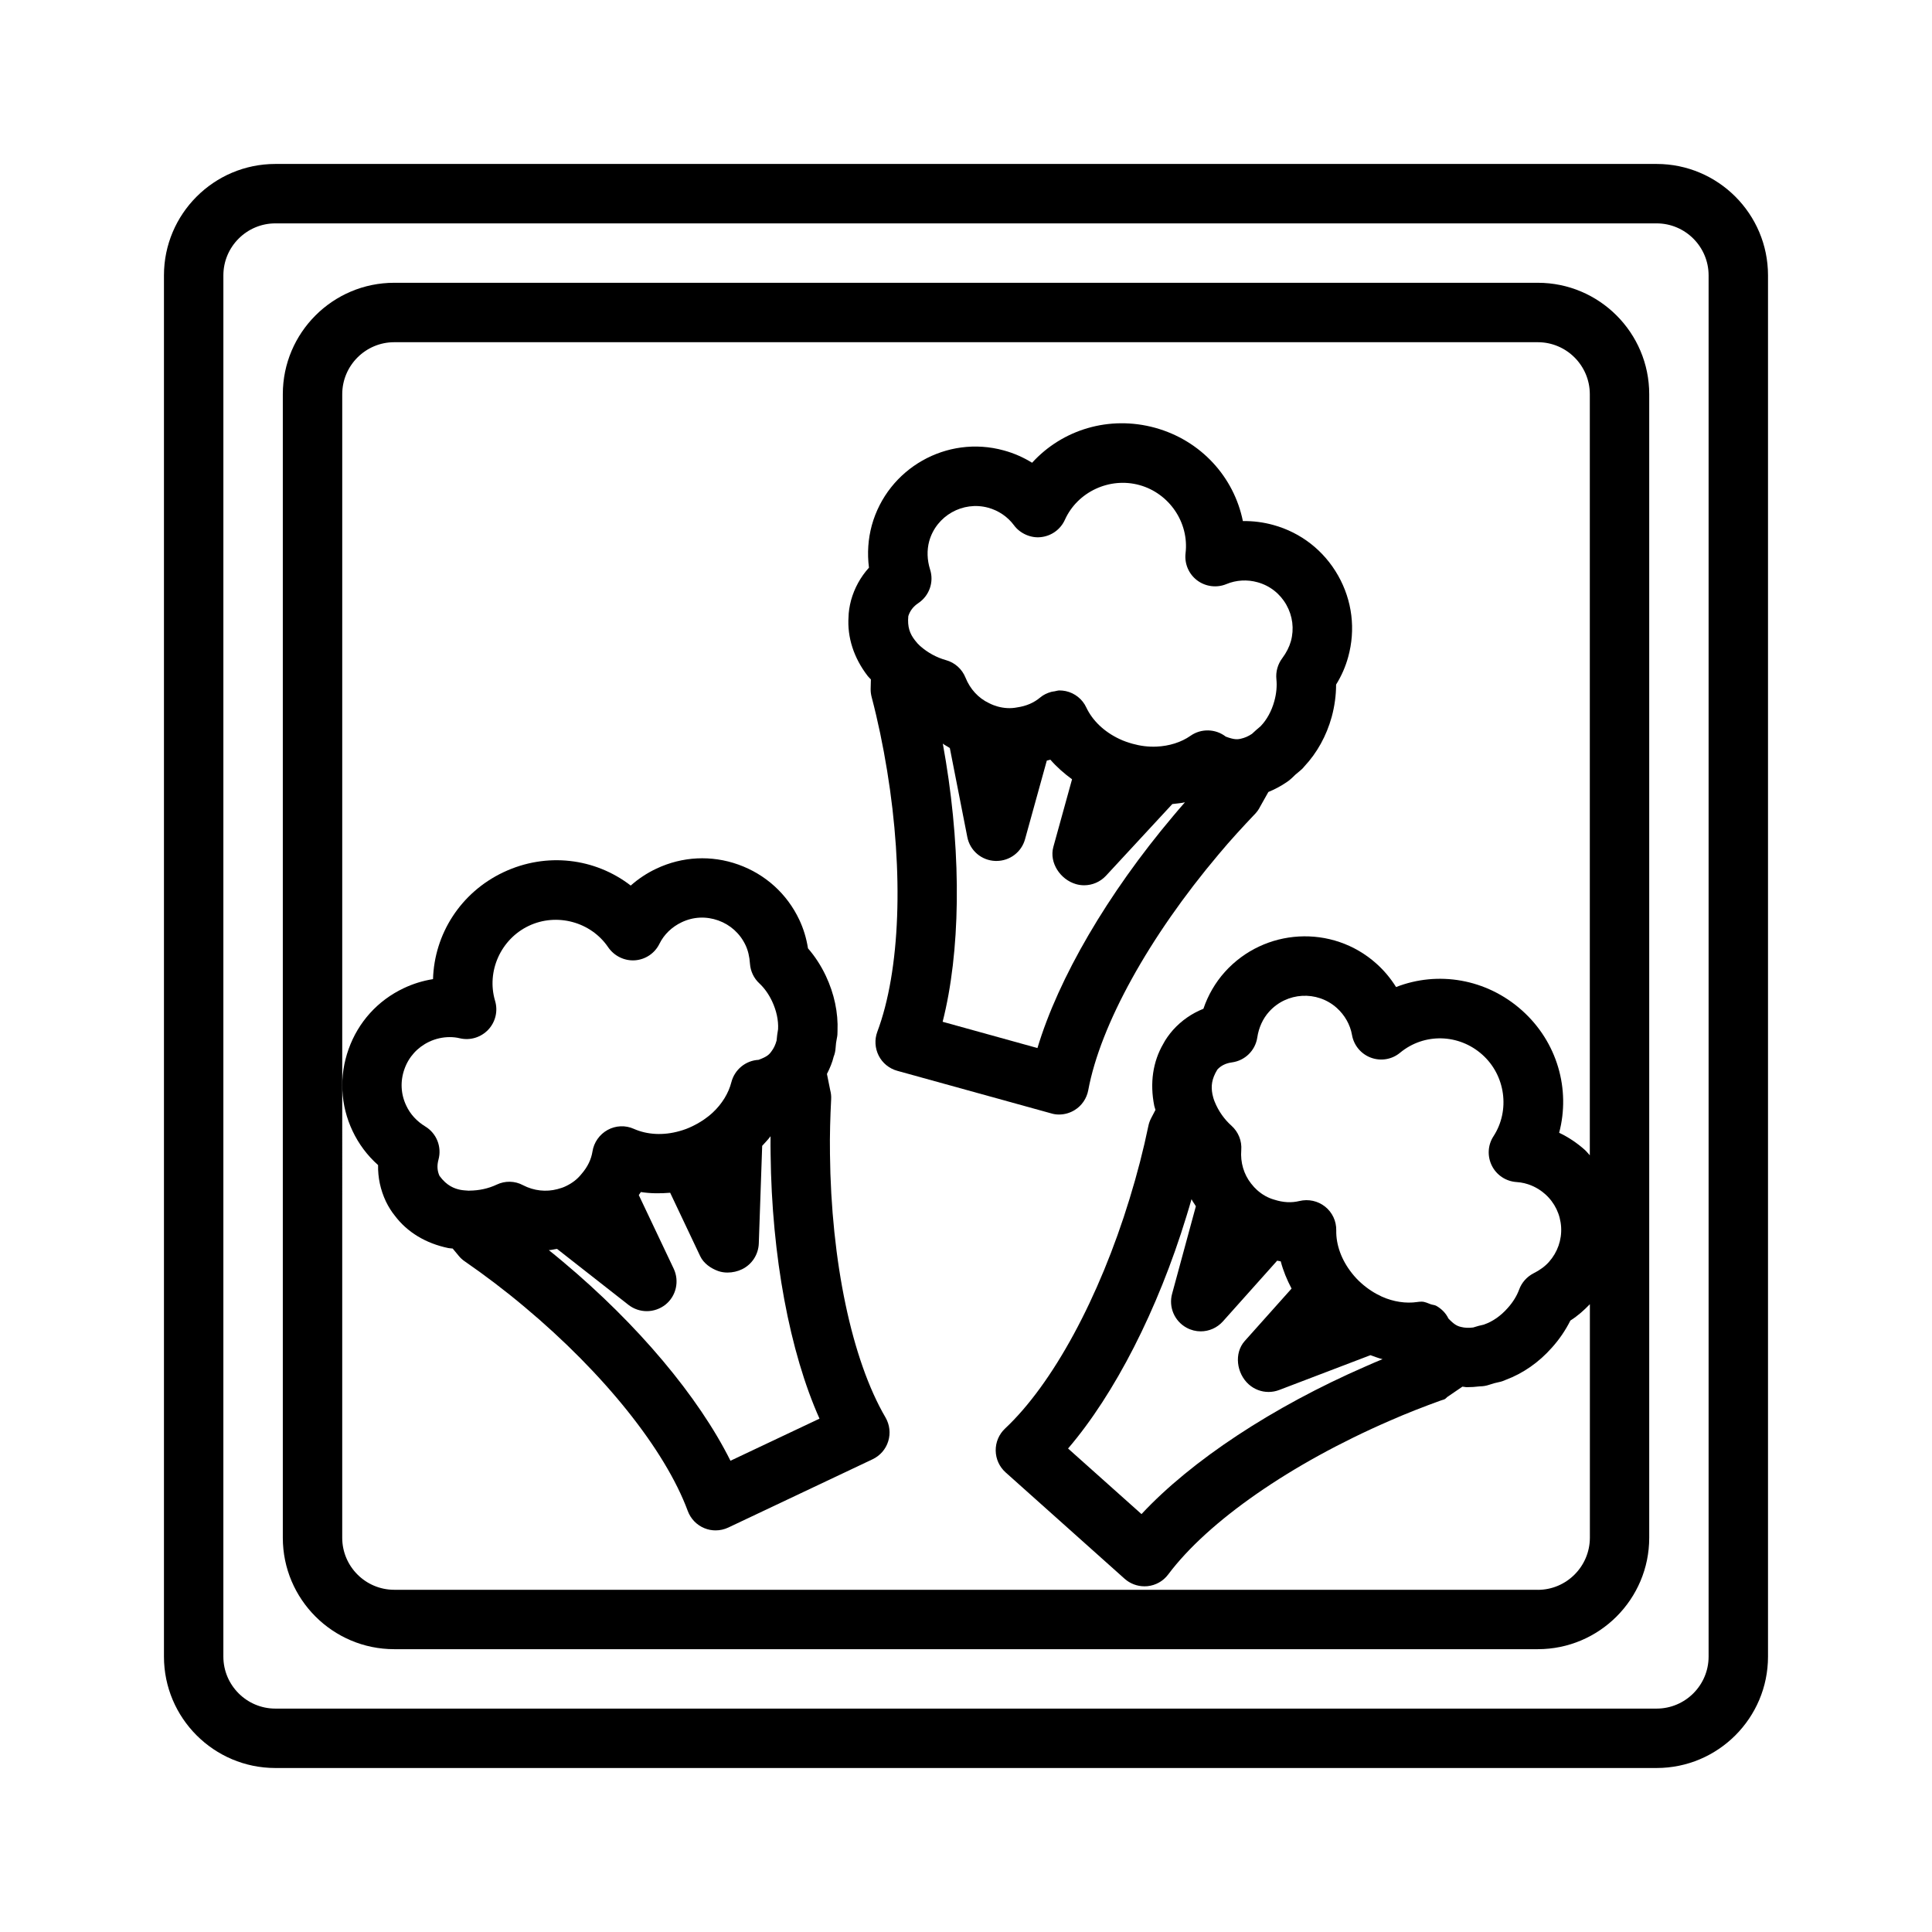
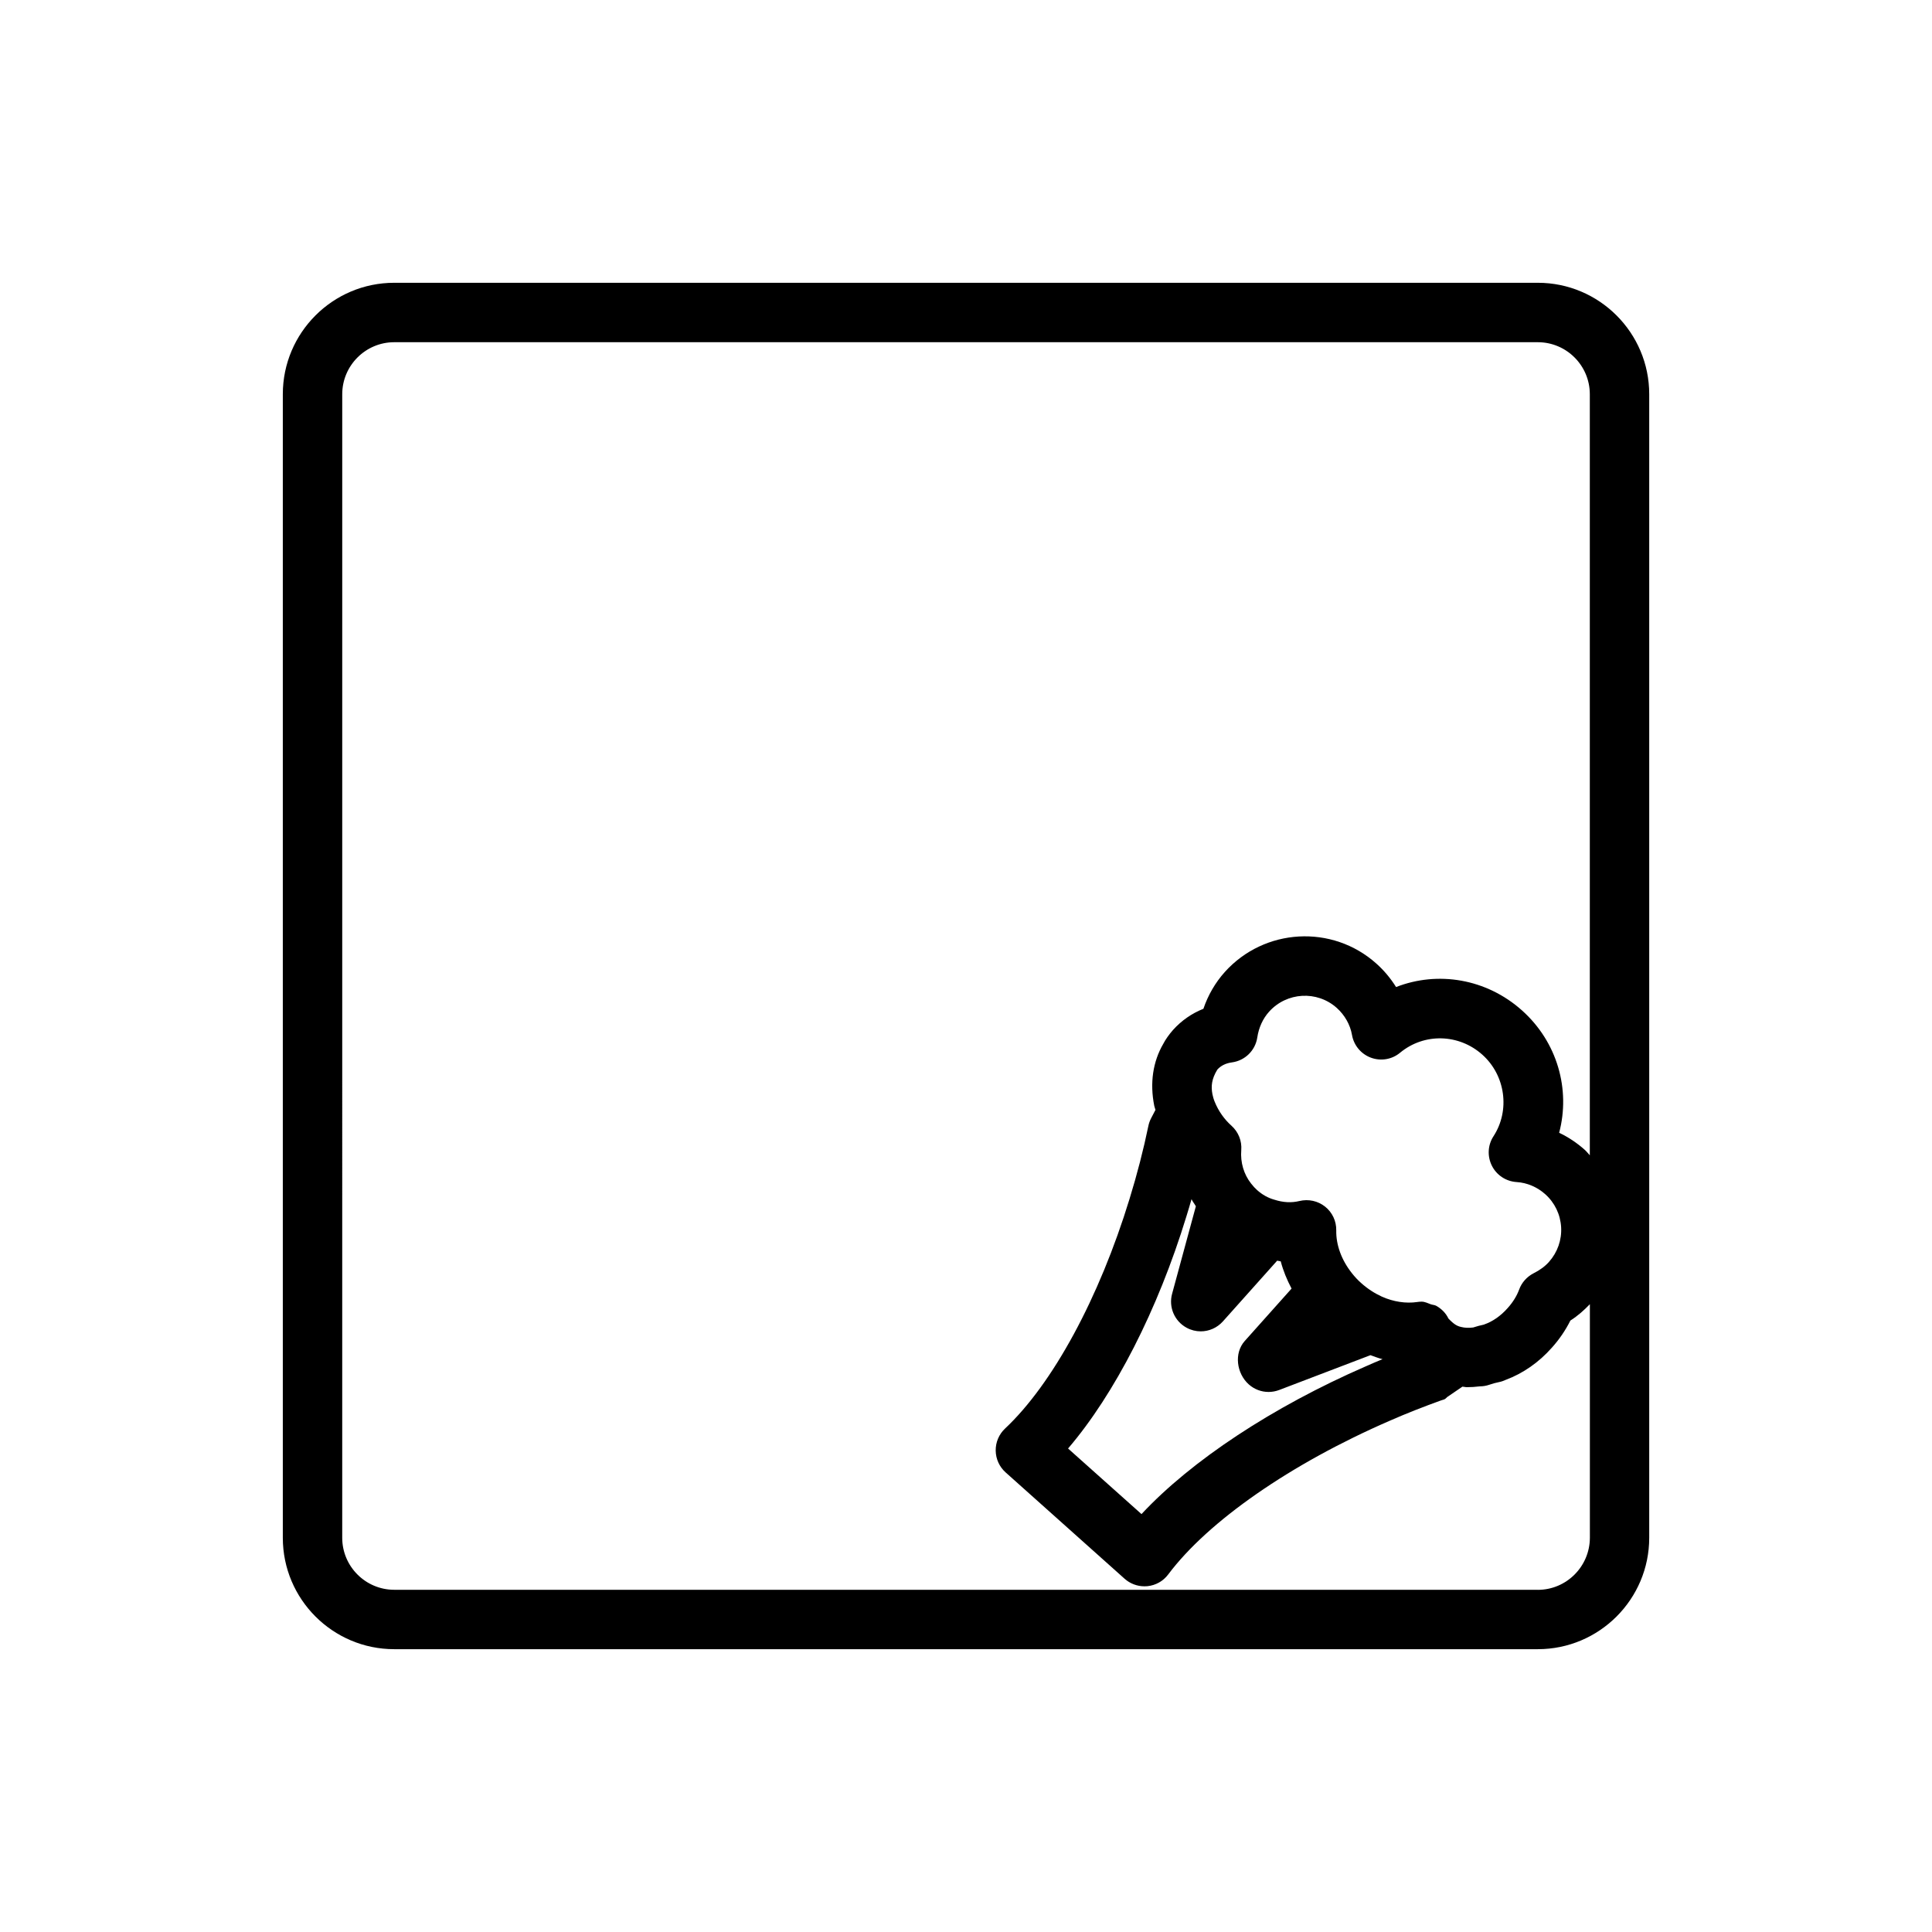
<svg xmlns="http://www.w3.org/2000/svg" fill="#000000" width="800px" height="800px" version="1.1" viewBox="144 144 512 512">
  <g>
-     <path d="m363.95 449.72c-0.078-4.93 0.078-9.777 0.316-14.453 0.047-0.789-0.047-1.59-0.25-2.348l-0.867-4.312c0.789-1.543 1.434-3.102 1.777-4.566 0.301-0.738 0.473-1.543 0.52-2.379 0.047-0.852 0.156-1.699 0.332-2.519 0.141-0.629 0.188-1.273 0.172-1.906 0.203-4.863-0.867-9.902-3.102-14.641-1.258-2.66-2.867-5.148-4.723-7.273-0.426-2.723-1.211-5.273-2.312-7.59-3.242-6.863-8.973-12.043-16.137-14.609-7.133-2.551-14.848-2.172-21.711 1.07-2.488 1.164-4.785 2.691-6.816 4.488-9.414-7.273-22.309-8.926-33.738-3.527-11.383 5.383-18.309 16.422-18.656 28.324-2.676 0.426-5.305 1.227-7.777 2.41-6.863 3.242-12.043 8.973-14.594 16.137-2.566 7.164-2.188 14.879 1.055 21.711 1.621 3.434 3.906 6.488 6.754 9.02-0.062 3.32 0.629 6.566 2.062 9.621 0.691 1.434 1.559 2.801 2.379 3.793 3.273 4.359 8.172 7.336 14.184 8.582 0.379 0.078 0.77 0.062 1.148 0.125l1.605 1.938c0.457 0.566 0.992 1.055 1.605 1.465 5.242 3.621 10.578 7.652 15.84 12.074 21.082 17.633 37.234 37.832 43.25 54.066 0.77 2.078 2.363 3.731 4.41 4.566 0.961 0.395 1.953 0.582 2.961 0.582 1.148 0 2.297-0.25 3.371-0.754l38.227-18.09c2-0.945 3.512-2.676 4.156-4.785 0.66-2.109 0.379-4.394-0.723-6.297-8.91-15.227-14.422-41.348-14.719-69.922zm-107.25-7.195c-2.25-1.371-4-3.273-5.039-5.527-1.465-3.055-1.621-6.504-0.473-9.699 1.133-3.211 3.465-5.762 6.519-7.211 1.715-0.82 3.606-1.242 5.465-1.242 0.93 0 1.828 0.094 2.707 0.316 2.769 0.629 5.574-0.25 7.512-2.281 1.922-2.047 2.613-4.945 1.812-7.637-2.332-7.824 1.512-16.359 8.926-19.883 7.398-3.512 16.469-1.086 21.051 5.684 1.59 2.312 4.312 3.637 7.055 3.449 2.801-0.188 5.289-1.859 6.519-4.375 1.211-2.473 3.305-4.488 5.902-5.715 3.07-1.465 6.473-1.621 9.699-0.473 3.195 1.148 5.746 3.449 7.211 6.535 0.66 1.387 1.055 3.039 1.18 4.93 0.141 1.984 1.023 3.856 2.488 5.211 1.324 1.227 2.488 2.867 3.371 4.738 1.164 2.488 1.715 5.039 1.59 7.414-0.172 0.992-0.316 1.984-0.395 3.008-0.316 1.117-0.723 2.031-1.371 2.867-0.613 0.883-1.273 1.449-3.402 2.234-3.449 0.188-6.359 2.598-7.211 5.934-0.738 2.914-2.504 5.777-4.945 8.047-1.59 1.465-3.402 2.676-5.398 3.621-1.07 0.52-2.203 0.961-3.434 1.289-4.234 1.195-8.5 0.977-12.059-0.598-2.234-1.008-4.816-0.898-6.957 0.285-2.141 1.18-3.637 3.289-4.016 5.715-0.332 2.078-1.258 4.062-2.93 5.984-1.055 1.324-2.426 2.394-4.109 3.195-0.645 0.316-1.355 0.566-2.234 0.789-3.008 0.805-6.25 0.457-9.133-1.039-2.176-1.176-4.773-1.207-6.977-0.152-2.203 1.039-4.66 1.574-7.227 1.59-0.062 0-0.125 0.016-0.172 0.016-0.691-0.047-1.574-0.094-2.25-0.234-1.512-0.316-3.574-1.023-5.512-3.699-0.598-1.289-0.691-2.723-0.27-4.281 0.93-3.391-0.488-6.981-3.496-8.805zm80.879 88.59c-8.453-16.957-24.547-36.148-44.461-52.805-1.227-1.023-2.441-2.031-3.668-3.008 0.738-0.031 1.449-0.25 2.172-0.332l18.926 14.832c1.434 1.117 3.148 1.668 4.863 1.668 1.73 0 3.481-0.582 4.93-1.715 2.852-2.281 3.746-6.219 2.203-9.523l-9.258-19.523c0.156-0.285 0.395-0.52 0.551-0.805 2.551 0.395 5.148 0.41 7.762 0.188l7.965 16.816c0.914 1.906 2.801 3.227 4.785 3.938 0.77 0.27 1.621 0.395 2.457 0.395 1.34 0 2.707-0.316 3.856-0.883 2.613-1.273 4.312-3.891 4.426-6.801l0.898-25.898c0.723-0.836 1.543-1.605 2.172-2.488l0.047-0.047c-0.016 1.59-0.016 3.195 0.016 4.801 0.301 26.969 5.055 52.363 12.957 70.031z" />
-     <path d="m424.65 439.36c1.465 0 2.914-0.41 4.172-1.195 1.875-1.164 3.164-3.07 3.574-5.242 3.211-17.32 16.121-40.668 34.559-62.52 3.148-3.777 6.438-7.336 9.684-10.754 0.504-0.535 0.961-1.164 1.289-1.844l2.203-3.922c1.605-0.66 3.195-1.48 4.801-2.566 0.504-0.332 0.992-0.707 1.449-1.148 0.629-0.645 1.273-1.227 1.953-1.746 0.504-0.395 0.961-0.836 1.34-1.324 3.352-3.574 5.856-8.094 7.242-13.113 0.77-2.832 1.164-5.746 1.164-8.566 1.449-2.332 2.504-4.769 3.195-7.289 2.031-7.305 1.086-14.988-2.66-21.602-3.746-6.613-9.84-11.383-17.145-13.398-2.66-0.738-5.383-1.086-8.094-1.039-2.363-11.668-11.082-21.348-23.238-24.719-12.188-3.352-24.609 0.473-32.621 9.258-2.297-1.418-4.816-2.535-7.477-3.258-15.129-4.188-30.812 4.738-35 19.836-0.992 3.637-1.242 7.445-0.754 11.227-2.234 2.473-3.84 5.383-4.754 8.66-0.426 1.605-0.645 3.211-0.66 4.328-0.379 5.465 1.387 10.926 5.07 15.711 0.27 0.363 0.566 0.582 0.852 0.914l-0.062 2.519c-0.016 0.738 0.078 1.465 0.27 2.188 1.621 6.172 2.992 12.707 4.094 19.492 4.441 27.109 3.481 52.98-2.598 69.18-0.77 2.062-0.629 4.359 0.363 6.328 0.992 1.969 2.785 3.418 4.914 4.016l40.762 11.273c0.715 0.223 1.406 0.316 2.113 0.316zm-37.281-135.53c2.93-1.969 4.188-5.606 3.102-8.941-0.785-2.519-0.863-5.102-0.219-7.477 1.891-6.754 8.926-10.691 15.633-8.863 2.754 0.754 5.164 2.41 6.801 4.613 1.652 2.281 4.598 3.496 7.164 3.18 2.801-0.301 5.211-2.047 6.359-4.598 3.352-7.43 11.871-11.367 19.758-9.195 7.918 2.188 13.18 9.949 12.219 18.043-0.332 2.785 0.836 5.527 3.07 7.211 2.234 1.684 5.227 2.047 7.777 0.977 2.566-1.07 5.496-1.242 8.234-0.473 3.258 0.898 5.969 3.023 7.637 5.984 1.668 2.961 2.094 6.375 1.195 9.637-0.426 1.512-1.195 3.039-2.297 4.519-1.195 1.59-1.746 3.574-1.543 5.559 0.188 1.812 0 3.824-0.551 5.809-0.723 2.629-1.984 4.93-3.652 6.66-0.77 0.629-1.527 1.309-2.266 2-0.992 0.66-1.906 1.055-2.945 1.289-0.977 0.234-1.859 0.25-4-0.551-2.723-2.109-6.535-2.203-9.352-0.219-2.441 1.715-5.652 2.723-9.004 2.867-2.266 0.094-4.312-0.188-6.406-0.77-1.148-0.332-2.297-0.707-3.465-1.273-4-1.891-7.086-4.832-8.738-8.328-1.023-2.219-3.055-3.824-5.449-4.344-0.551-0.109-1.117-0.172-1.668-0.172-0.441 0-0.867 0.156-1.309 0.234-0.316 0.047-0.598 0.078-0.898 0.156-1.039 0.301-2.047 0.754-2.898 1.48-1.637 1.371-3.621 2.266-6.141 2.629-1.668 0.332-3.434 0.234-5.164-0.25-0.707-0.203-1.418-0.457-2.25-0.883-2.816-1.324-5.023-3.731-6.234-6.754-0.914-2.281-2.832-4-5.18-4.644-2.488-0.691-4.832-1.969-6.848-3.746-0.457-0.395-0.898-0.883-1.387-1.527-1.34-1.715-2.016-3.527-1.746-6.391 0.441-1.402 1.309-2.551 2.66-3.449zm6.441 110.95c4.676-18.375 5.039-43.406 0.852-69.039-0.27-1.574-0.52-3.133-0.805-4.676 0.566 0.457 1.258 0.754 1.859 1.18l4.629 23.57c0.691 3.59 3.762 6.219 7.43 6.344h0.301c3.527 0 6.644-2.348 7.574-5.777l5.762-20.812c0.301-0.109 0.645-0.125 0.945-0.25 1.684 1.938 3.637 3.652 5.746 5.195l-4.961 17.949c-1.133 4.172 1.859 8.645 6.016 9.84 0.707 0.203 1.434 0.301 2.156 0.301 2.172 0 4.266-0.898 5.777-2.519l17.586-19.004c1.102-0.156 2.234-0.203 3.289-0.457h0.047c-1.055 1.195-2.109 2.426-3.133 3.652-17.398 20.625-30.387 42.949-35.945 61.465z" />
-     <path d="m583.02 187.45h-366.05c-16.277 0-29.52 13.242-29.52 29.52v366.05c0 16.281 13.242 29.52 29.52 29.52h366.05c16.281 0 29.52-13.242 29.52-29.52v-366.05c0-16.277-13.242-29.52-29.52-29.52zm13.777 395.57c0 7.59-6.188 13.777-13.777 13.777h-366.05c-7.59 0-13.777-6.188-13.777-13.777l0.004-366.05c0-7.586 6.188-13.773 13.773-13.773h366.05c7.59 0 13.777 6.188 13.777 13.777z" />
    <path d="m551.54 218.94h-303.07c-16.277 0-29.52 13.242-29.52 29.52v303.07c0 16.281 13.242 29.52 29.52 29.52h303.07c16.281 0 29.52-13.242 29.52-29.52v-303.07c0-16.277-13.242-29.52-29.52-29.52zm0 346.37h-303.07c-7.59 0-13.777-6.188-13.777-13.777l0.004-303.07c0-7.586 6.188-13.773 13.773-13.773h303.07c7.59 0 13.777 6.188 13.777 13.777v201.7c-0.457-0.473-0.836-1.008-1.34-1.449-2.047-1.828-4.328-3.352-6.785-4.519 3.039-11.508-0.473-24.059-9.871-32.449-9.414-8.391-22.277-10.5-33.348-6.172-1.434-2.297-3.195-4.41-5.242-6.234-11.684-10.438-29.676-9.414-40.164 2.266-2.504 2.801-4.426 6.109-5.652 9.73-3.086 1.227-5.809 3.117-8.047 5.606-1.055 1.195-2 2.535-2.582 3.668-2.754 4.723-3.606 10.375-2.394 16.453 0.078 0.363 0.234 0.707 0.316 1.07l-1.164 2.234c-0.332 0.645-0.582 1.34-0.723 2.062-1.289 6.234-2.961 12.723-4.977 19.27-8.031 26.262-20.355 49.027-33 60.883-1.605 1.512-2.504 3.621-2.473 5.84s0.977 4.297 2.629 5.777l31.535 28.184c1.449 1.289 3.32 2 5.242 2 0.27 0 0.52-0.016 0.789-0.031 2.203-0.219 4.203-1.34 5.527-3.117 10.578-14.121 32.496-29.348 58.711-40.73 4.504-1.984 9.02-3.731 13.445-5.336 1.07-0.395 0.977-0.125 1.777-0.945l4.031-2.754c0.41 0.016 0.754 0.141 1.195 0.141 1.055 0 2.203-0.062 3.434-0.219 0.836 0 1.668-0.141 2.504-0.426 0.852-0.301 1.668-0.52 2.519-0.691 0.645-0.125 1.258-0.332 1.844-0.613 4.566-1.699 8.785-4.644 12.203-8.516 1.984-2.203 3.637-4.644 4.914-7.195 1.969-1.242 3.621-2.738 5.164-4.328v61.891c-0.02 7.617-6.207 13.805-13.797 13.805zm-17.145-69.512c-1.18 0.156-2.203 0.109-3.195-0.141-1.023-0.234-1.844-0.645-3.352-2.234-0.707-1.48-1.859-2.582-3.195-3.352-0.441-0.25-0.945-0.25-1.434-0.41-0.82-0.285-1.59-0.707-2.473-0.707-0.379 0-0.789 0.031-1.18 0.094-2.977 0.441-6.297-0.062-9.336-1.418-2-0.914-3.824-2.109-5.465-3.574-0.898-0.789-1.715-1.652-2.504-2.66-2.738-3.449-4.219-7.477-4.141-11.32 0.047-2.457-1.039-4.785-2.961-6.312-1.922-1.512-4.394-2.062-6.816-1.48-2.078 0.504-4.266 0.41-6.66-0.363-1.637-0.457-3.164-1.309-4.535-2.535-0.566-0.504-1.055-1.039-1.605-1.746-1.922-2.441-2.852-5.574-2.598-8.832 0.203-2.457-0.77-4.848-2.598-6.488-1.922-1.715-3.449-3.891-4.441-6.344-0.301-0.691-0.457-1.387-0.598-1.984-0.41-2.141-0.219-4.062 1.309-6.551 0.945-1.039 2.219-1.668 3.824-1.891 3.481-0.457 6.234-3.148 6.754-6.613 0.395-2.629 1.48-4.992 3.117-6.816 4.676-5.211 12.707-5.684 17.934-1.023 2.125 1.906 3.574 4.457 4.047 7.164 0.473 2.754 2.379 5.055 5.008 6.031 2.629 0.977 5.574 0.488 7.731-1.309 6.375-5.273 15.57-5.055 21.805 0.52 6.125 5.481 7.398 14.754 2.961 21.602-1.543 2.348-1.684 5.336-0.426 7.84 1.258 2.504 3.762 4.141 6.566 4.312 2.738 0.172 5.434 1.309 7.559 3.211 2.519 2.25 4.016 5.352 4.219 8.754 0.188 3.387-0.961 6.644-3.211 9.18-1.023 1.164-2.41 2.188-4.078 3.023-1.777 0.914-3.164 2.457-3.84 4.328-0.613 1.668-1.652 3.371-3.07 4.93-1.793 2.031-3.953 3.543-6.188 4.312v0.016c-0.016 0-0.031 0-0.047 0.016-0.984 0.207-1.926 0.457-2.887 0.773zm-23.996 8.391c-1.48 0.613-2.961 1.227-4.426 1.891-24.719 10.754-46.258 25-59.465 39.172l-19.461-17.383c12.344-14.422 23.773-36.699 31.363-61.527 0.473-1.527 0.93-3.039 1.355-4.551 0.316 0.676 0.789 1.242 1.148 1.891l-6.297 23.191c-0.961 3.527 0.629 7.242 3.84 8.988 1.18 0.645 2.473 0.961 3.746 0.961 2.188 0 4.328-0.914 5.871-2.629l14.391-16.105c0.316 0.031 0.629 0.156 0.945 0.188 0.645 2.488 1.652 4.894 2.867 7.211l-12.406 13.887c-2.898 3.242-2.172 8.598 1.055 11.492 1.48 1.324 3.352 2.016 5.258 2.016 0.945 0 1.891-0.172 2.816-0.52l24.184-9.227c1.055 0.348 2.078 0.805 3.148 1.039 0.02 0 0.035 0 0.066 0.016z" />
  </g>
</svg>